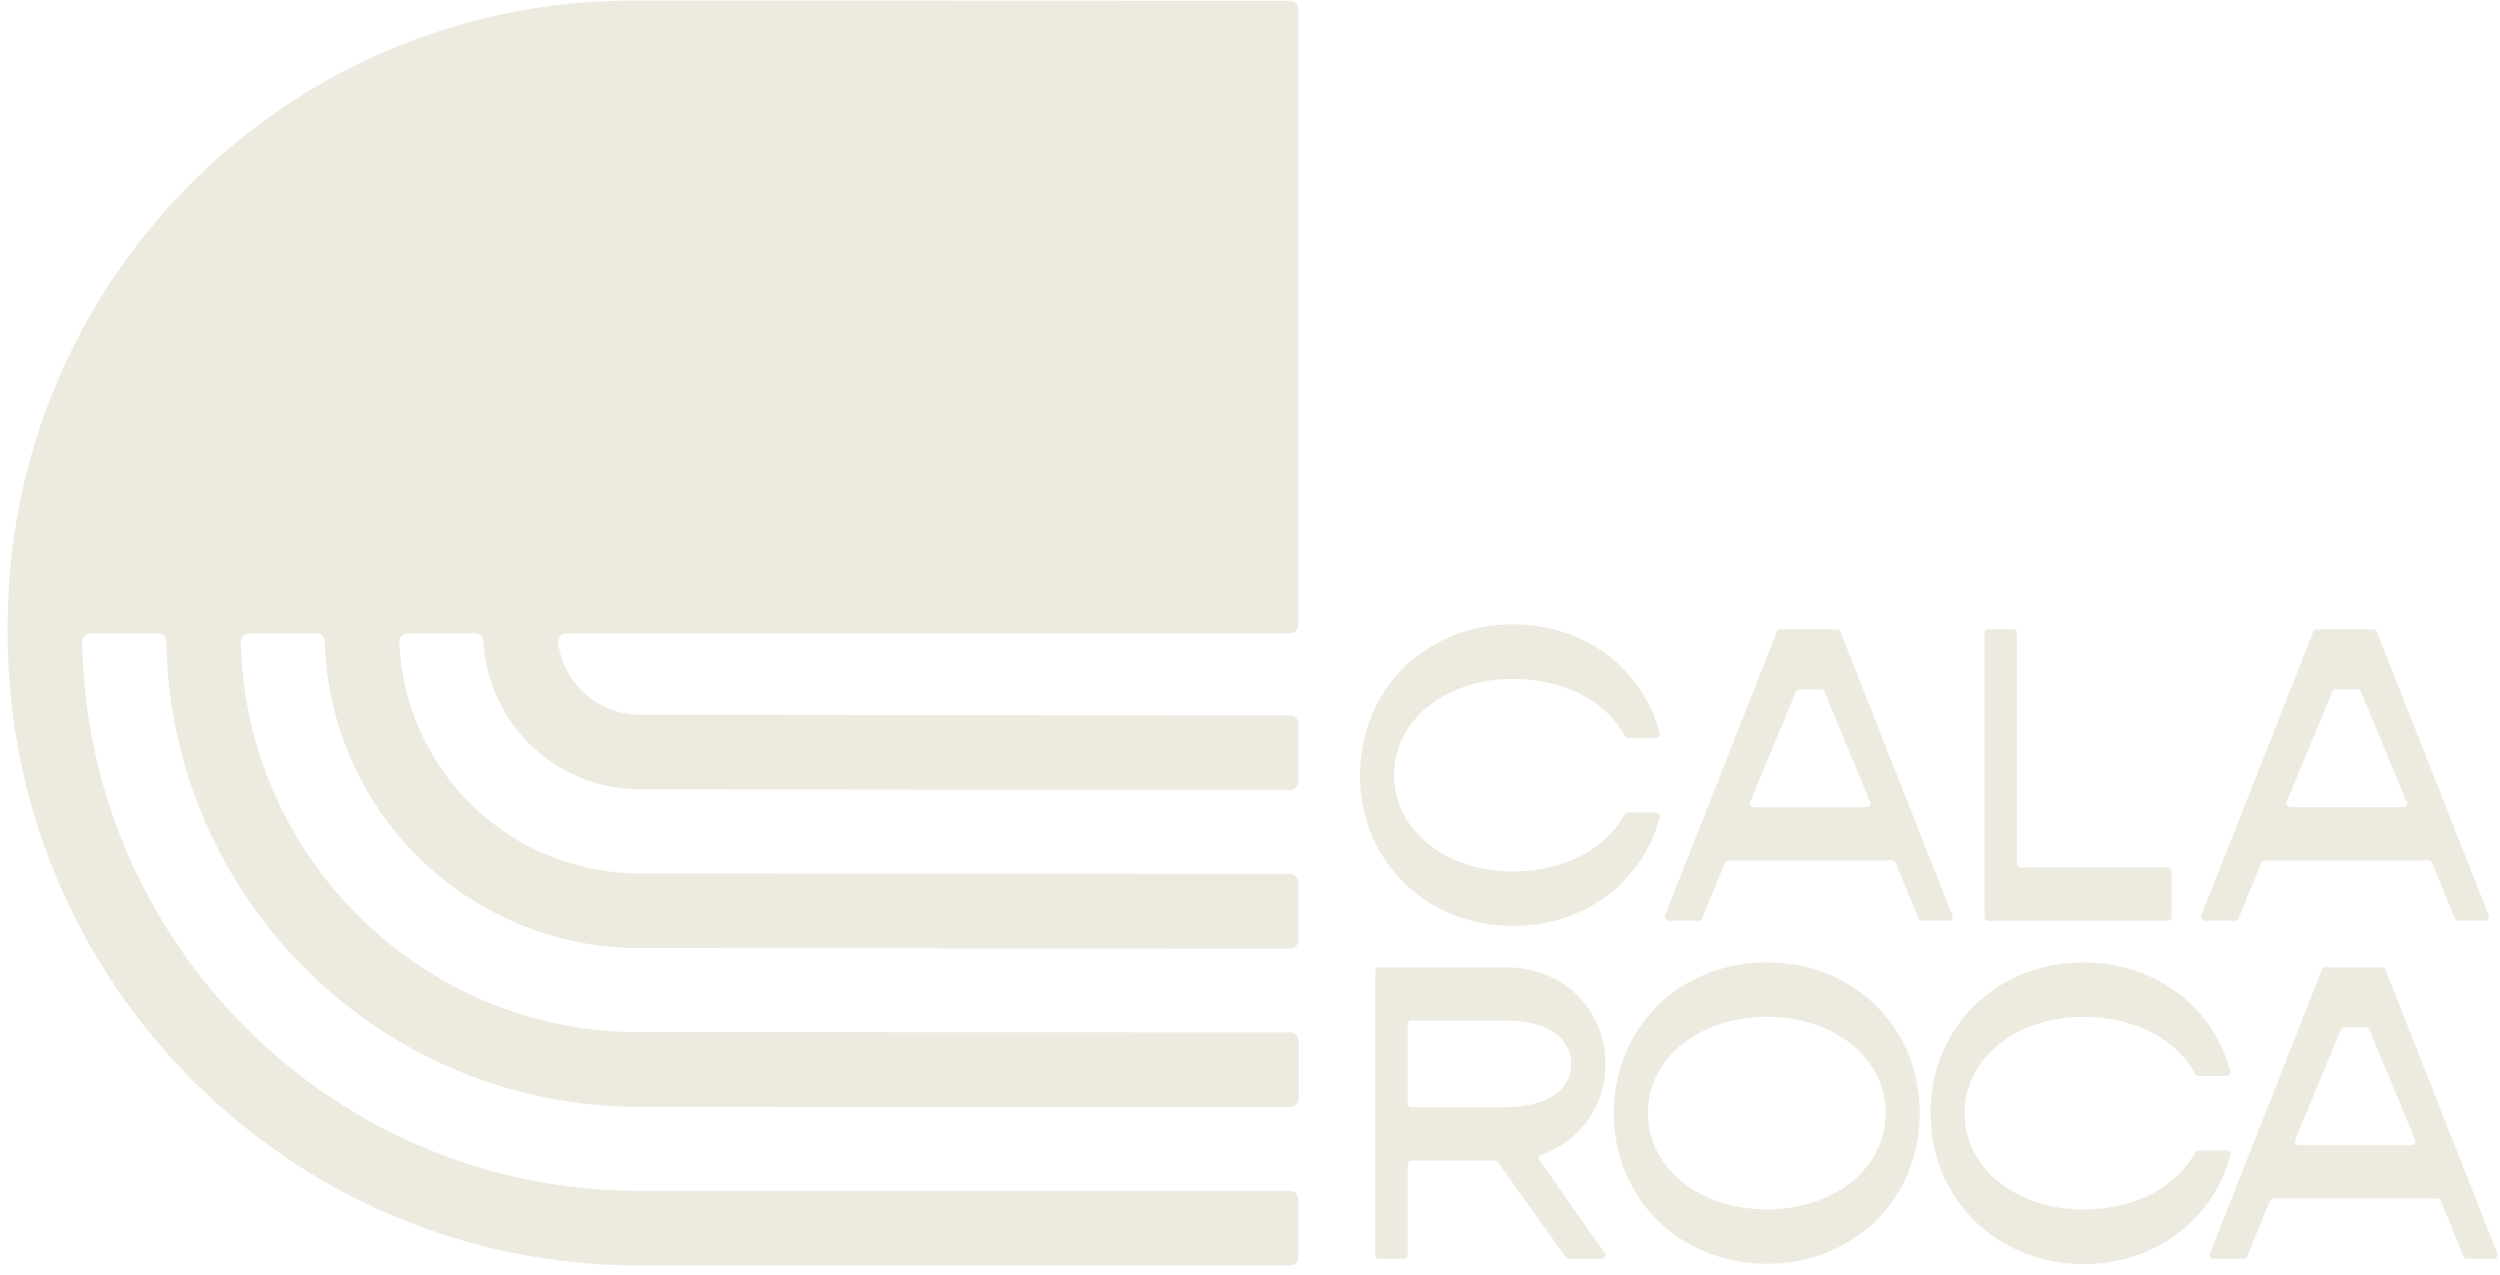
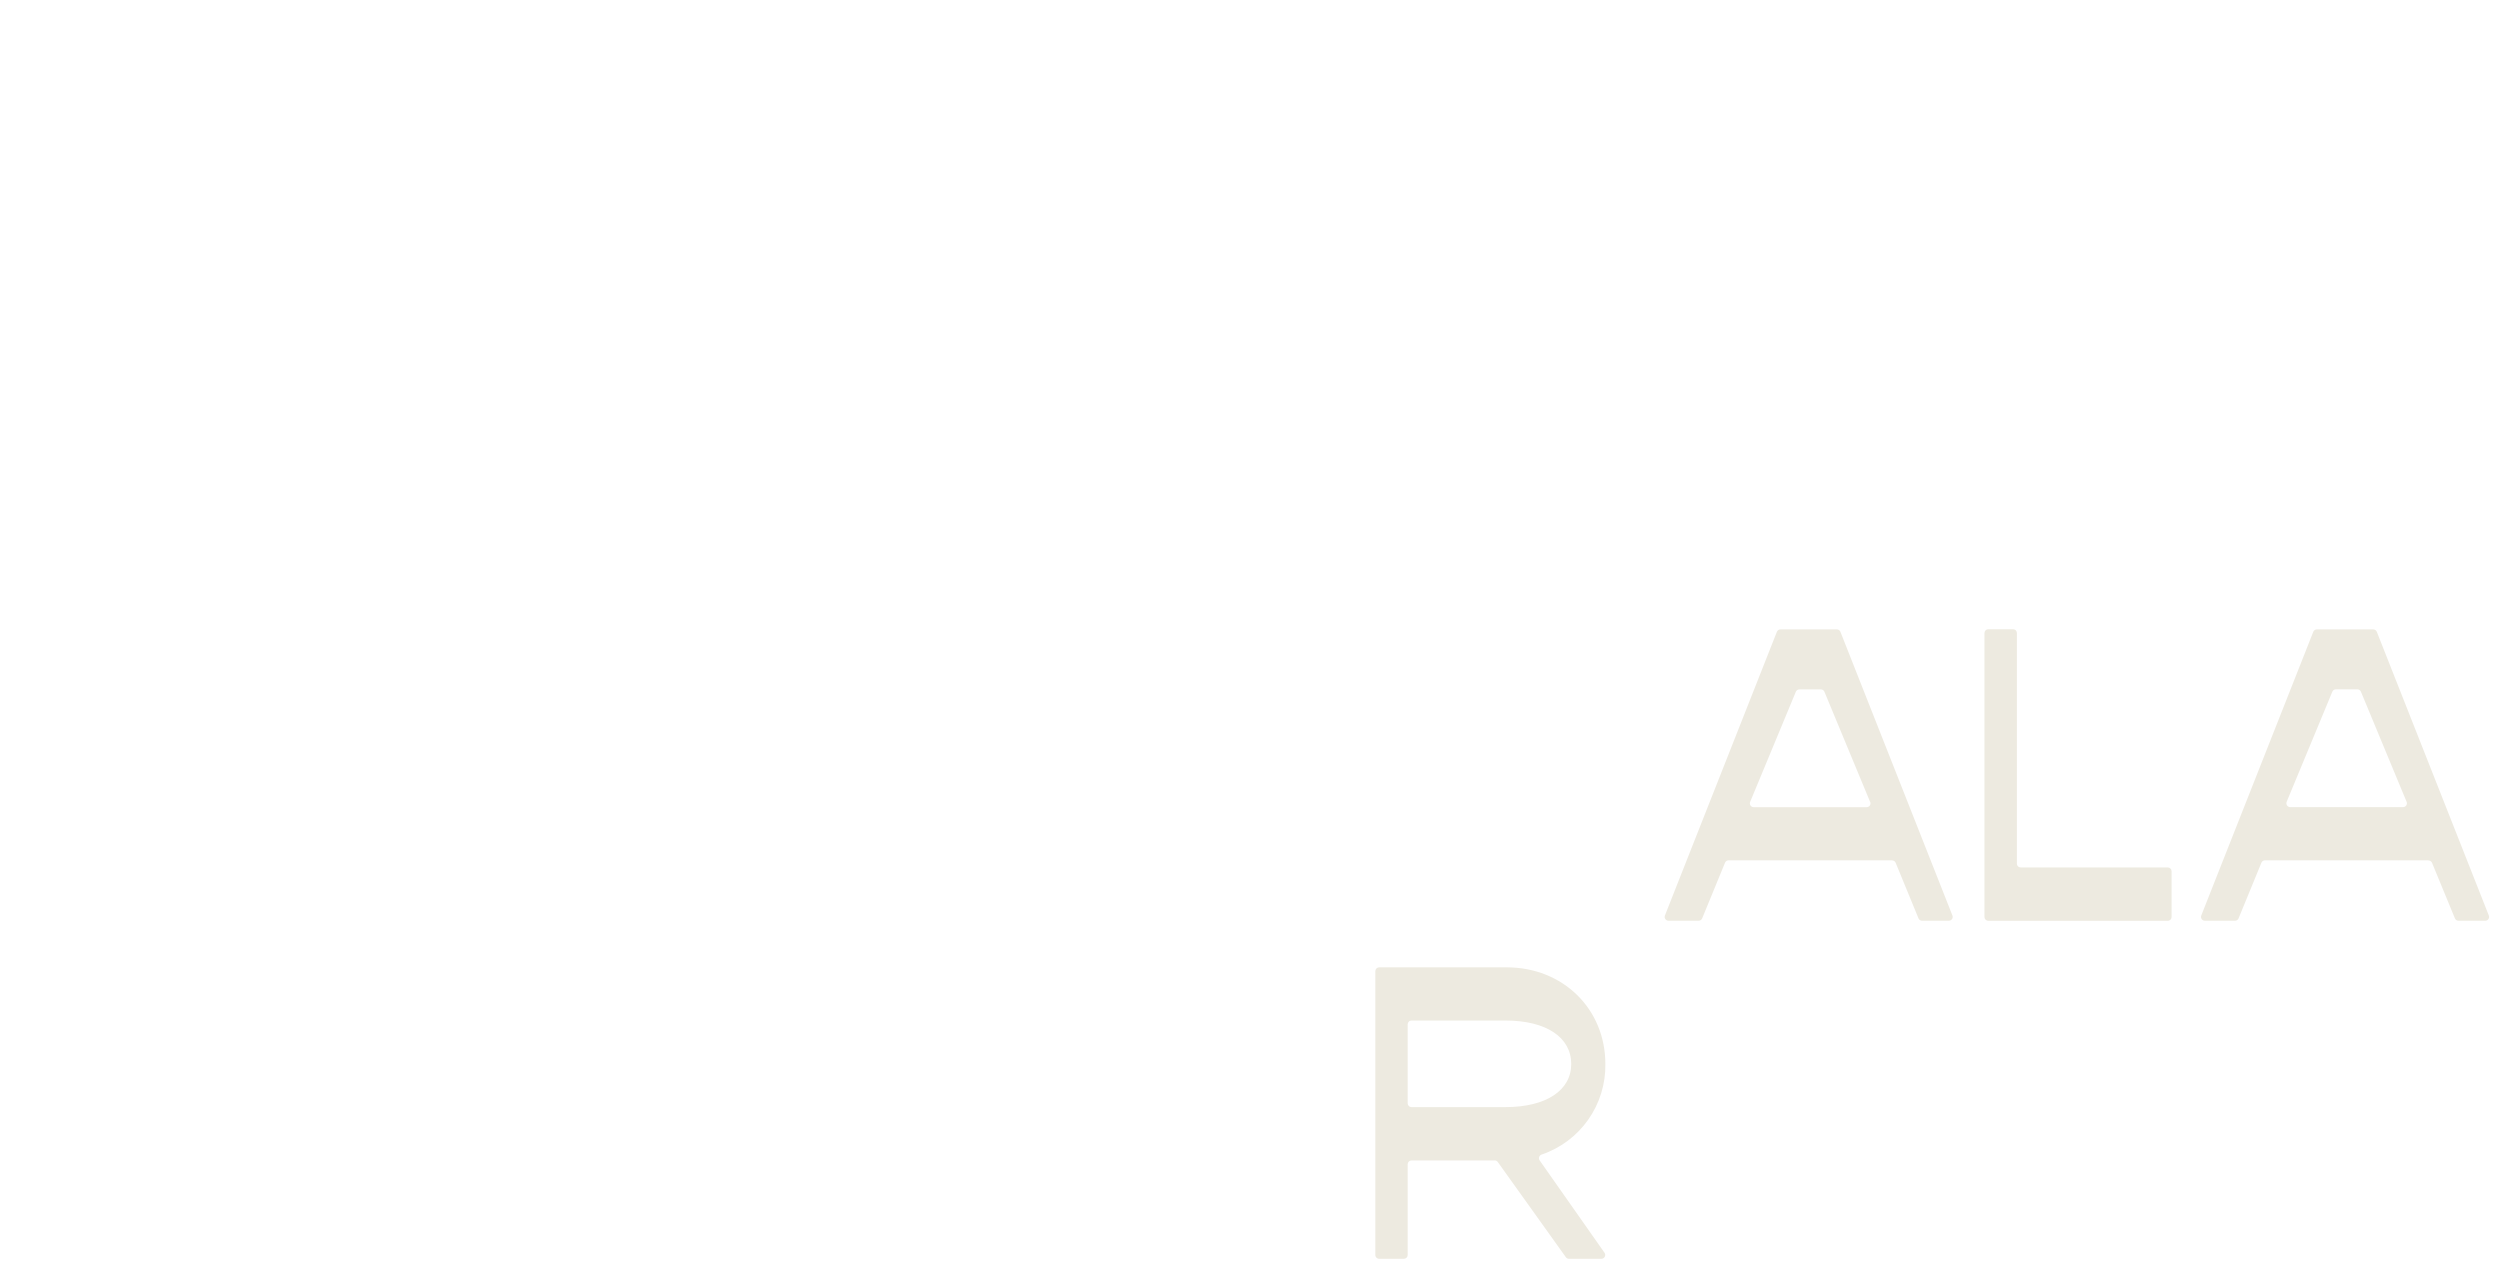
<svg xmlns="http://www.w3.org/2000/svg" width="253" height="129" viewBox="0 0 253 129" fill="none">
-   <path d="M137.636 78.432C137.636 69.754 144.322 63.183 153.12 63.183C160.445 63.183 166.262 67.739 167.973 74.194C167.987 74.252 167.989 74.312 167.977 74.371C167.965 74.429 167.939 74.484 167.903 74.531C167.866 74.578 167.819 74.616 167.766 74.642C167.713 74.668 167.654 74.682 167.594 74.682H164.738C164.669 74.682 164.601 74.663 164.543 74.626C164.484 74.59 164.437 74.538 164.406 74.476C162.596 71.04 158.391 68.7 153.108 68.7C146.284 68.7 141.08 72.889 141.08 78.446C141.08 84.002 146.284 88.191 153.108 88.191C158.379 88.191 162.584 85.848 164.406 82.415C164.437 82.354 164.485 82.302 164.543 82.267C164.602 82.231 164.669 82.212 164.738 82.212H167.594C167.654 82.212 167.712 82.225 167.765 82.251C167.819 82.277 167.865 82.315 167.902 82.362C167.938 82.409 167.963 82.463 167.976 82.521C167.988 82.579 167.987 82.639 167.973 82.697C166.269 89.152 160.445 93.709 153.12 93.709C144.333 93.709 137.636 87.126 137.636 78.459" fill="#EDEAE0" />
  <path d="M191.481 87.066H174.933C174.858 87.065 174.784 87.087 174.72 87.128C174.657 87.169 174.607 87.228 174.576 87.297L172.257 92.946C172.226 93.015 172.176 93.074 172.113 93.115C172.049 93.156 171.975 93.178 171.899 93.177H168.849C168.786 93.177 168.724 93.162 168.669 93.133C168.613 93.103 168.565 93.061 168.53 93.009C168.494 92.957 168.472 92.897 168.465 92.835C168.458 92.772 168.466 92.709 168.489 92.65L179.826 63.926C179.856 63.857 179.906 63.798 179.97 63.757C180.033 63.715 180.107 63.694 180.183 63.695H185.887C185.963 63.694 186.037 63.715 186.101 63.757C186.164 63.798 186.214 63.857 186.245 63.926L197.586 92.65C197.609 92.709 197.617 92.772 197.61 92.834C197.603 92.896 197.581 92.956 197.546 93.008C197.511 93.06 197.463 93.102 197.408 93.132C197.353 93.161 197.291 93.177 197.228 93.177H194.512C194.437 93.178 194.363 93.156 194.299 93.115C194.235 93.074 194.185 93.015 194.155 92.946L191.836 87.304C191.805 87.235 191.755 87.176 191.692 87.135C191.629 87.094 191.556 87.073 191.481 87.073M189.256 81.153L184.628 69.998C184.598 69.929 184.548 69.87 184.484 69.829C184.421 69.788 184.347 69.767 184.271 69.767H182.099C182.023 69.766 181.949 69.788 181.886 69.829C181.822 69.87 181.772 69.929 181.742 69.998L177.114 81.153C177.09 81.212 177.081 81.276 177.087 81.339C177.093 81.403 177.115 81.463 177.15 81.516C177.186 81.569 177.234 81.612 177.29 81.642C177.346 81.672 177.408 81.687 177.472 81.687H188.908C188.971 81.687 189.034 81.672 189.09 81.642C189.146 81.612 189.194 81.569 189.229 81.516C189.264 81.463 189.286 81.403 189.292 81.339C189.299 81.276 189.289 81.212 189.265 81.153" fill="#EDEAE0" />
  <path d="M219.765 88.18V92.801C219.765 92.851 219.755 92.901 219.736 92.948C219.716 92.995 219.688 93.037 219.652 93.073C219.616 93.109 219.574 93.137 219.527 93.156C219.481 93.175 219.431 93.185 219.38 93.184H201.212C201.162 93.185 201.112 93.175 201.065 93.156C201.018 93.137 200.976 93.109 200.94 93.073C200.904 93.037 200.876 92.995 200.856 92.948C200.837 92.901 200.827 92.851 200.827 92.801V64.066C200.827 63.963 200.868 63.865 200.94 63.793C201.012 63.72 201.11 63.68 201.212 63.68H203.725C203.827 63.68 203.925 63.72 203.997 63.793C204.07 63.865 204.11 63.963 204.11 64.066V87.401C204.11 87.452 204.12 87.502 204.14 87.549C204.159 87.595 204.187 87.638 204.223 87.673C204.259 87.709 204.301 87.737 204.348 87.756C204.395 87.775 204.445 87.785 204.495 87.785H219.38C219.482 87.785 219.58 87.827 219.652 87.899C219.725 87.972 219.765 88.07 219.765 88.173" fill="#EDEAE0" />
  <path d="M245.764 87.066H229.216C229.141 87.065 229.067 87.087 229.003 87.128C228.94 87.169 228.89 87.228 228.859 87.297L226.54 92.946C226.51 93.015 226.46 93.074 226.397 93.115C226.334 93.156 226.26 93.178 226.185 93.177H223.127C223.065 93.177 223.003 93.162 222.947 93.133C222.891 93.103 222.844 93.061 222.808 93.009C222.773 92.957 222.751 92.897 222.744 92.835C222.737 92.772 222.745 92.709 222.768 92.65L234.109 63.926C234.139 63.857 234.189 63.798 234.253 63.757C234.316 63.716 234.391 63.694 234.466 63.695H240.17C240.246 63.694 240.32 63.715 240.384 63.757C240.448 63.798 240.498 63.857 240.528 63.926L251.869 92.65C251.892 92.709 251.901 92.772 251.894 92.834C251.888 92.897 251.866 92.957 251.83 93.009C251.795 93.061 251.747 93.104 251.692 93.133C251.636 93.162 251.574 93.177 251.511 93.177H248.795C248.72 93.178 248.646 93.157 248.583 93.116C248.519 93.075 248.47 93.016 248.44 92.946L246.119 87.311C246.088 87.242 246.038 87.183 245.975 87.142C245.912 87.101 245.839 87.079 245.764 87.08M243.55 81.146L238.921 69.991C238.891 69.922 238.841 69.863 238.778 69.822C238.715 69.781 238.641 69.759 238.566 69.76H236.394C236.318 69.759 236.244 69.781 236.18 69.822C236.117 69.863 236.067 69.922 236.036 69.991L231.409 81.146C231.385 81.205 231.376 81.269 231.383 81.332C231.389 81.395 231.411 81.456 231.446 81.508C231.482 81.561 231.529 81.604 231.585 81.634C231.641 81.664 231.703 81.68 231.766 81.68H243.195C243.258 81.68 243.321 81.664 243.377 81.634C243.432 81.604 243.48 81.561 243.515 81.508C243.55 81.456 243.572 81.395 243.578 81.332C243.584 81.269 243.575 81.205 243.55 81.146" fill="#EDEAE0" />
  <path d="M151.26 117.437H142.842C142.74 117.437 142.642 117.478 142.57 117.55C142.498 117.623 142.457 117.721 142.457 117.823V127.003C142.457 127.105 142.417 127.204 142.345 127.276C142.273 127.349 142.175 127.39 142.072 127.391H139.569C139.518 127.391 139.468 127.381 139.421 127.361C139.374 127.342 139.331 127.313 139.295 127.277C139.26 127.241 139.231 127.198 139.212 127.151C139.193 127.104 139.183 127.054 139.184 127.003V98.281C139.184 98.179 139.224 98.081 139.296 98.008C139.369 97.936 139.466 97.895 139.569 97.895H152.48C158.154 97.895 162.463 102.084 162.463 107.685C162.493 109.7 161.884 111.672 160.724 113.318C159.564 114.964 157.912 116.199 156.007 116.844C155.951 116.862 155.899 116.894 155.856 116.936C155.814 116.978 155.782 117.03 155.762 117.086C155.743 117.143 155.737 117.203 155.745 117.263C155.754 117.322 155.775 117.379 155.809 117.428L162.378 126.781C162.418 126.839 162.442 126.907 162.446 126.978C162.451 127.048 162.436 127.119 162.404 127.182C162.371 127.244 162.322 127.297 162.262 127.334C162.202 127.371 162.132 127.391 162.062 127.391H158.779C158.717 127.391 158.657 127.376 158.602 127.348C158.548 127.32 158.501 127.279 158.465 127.229L151.574 117.592C151.538 117.542 151.491 117.502 151.436 117.474C151.382 117.445 151.321 117.431 151.26 117.431M142.457 111.654C142.457 111.757 142.498 111.855 142.57 111.927C142.642 112 142.74 112.04 142.842 112.04H152.353C156.492 112.04 159.009 110.33 159.009 107.68C159.009 104.986 156.492 103.277 152.353 103.277H142.842C142.74 103.277 142.642 103.317 142.57 103.39C142.498 103.462 142.457 103.56 142.457 103.662V111.654Z" fill="#EDEAE0" />
-   <path d="M163.316 112.643C163.316 103.965 170.002 97.394 178.798 97.394C187.628 97.394 194.284 103.976 194.284 112.643C194.284 121.309 187.628 127.892 178.798 127.892C170.011 127.892 163.316 121.309 163.316 112.643ZM190.828 112.643C190.828 107.098 185.666 102.897 178.798 102.897C171.973 102.897 166.769 107.086 166.769 112.643C166.769 118.199 171.973 122.388 178.798 122.388C185.666 122.388 190.828 118.199 190.828 112.643Z" fill="#EDEAE0" />
-   <path d="M195.363 112.643C195.363 103.965 202.061 97.394 210.847 97.394C218.172 97.394 223.989 101.95 225.7 108.408C225.713 108.464 225.714 108.522 225.702 108.579C225.69 108.635 225.666 108.688 225.631 108.734C225.596 108.78 225.552 108.818 225.501 108.844C225.45 108.871 225.393 108.886 225.336 108.888H222.479C222.41 108.888 222.343 108.869 222.285 108.833C222.226 108.797 222.178 108.746 222.147 108.685C220.337 105.247 216.132 102.909 210.85 102.909C204.025 102.909 198.819 107.098 198.819 112.654C198.819 118.211 204.025 122.4 210.85 122.4C216.12 122.4 220.326 120.057 222.147 116.624C222.178 116.562 222.226 116.511 222.285 116.475C222.343 116.439 222.41 116.42 222.479 116.42H225.336C225.395 116.42 225.453 116.434 225.507 116.46C225.56 116.486 225.606 116.524 225.643 116.57C225.679 116.617 225.705 116.672 225.717 116.73C225.729 116.788 225.728 116.848 225.714 116.905C224.008 123.361 218.186 127.919 210.861 127.919C202.075 127.919 195.377 121.337 195.377 112.67" fill="#EDEAE0" />
-   <path d="M246.635 121.278H230.088C230.012 121.277 229.938 121.298 229.874 121.34C229.811 121.381 229.761 121.439 229.73 121.509L227.411 127.153C227.38 127.222 227.331 127.28 227.267 127.322C227.204 127.363 227.131 127.384 227.056 127.384H223.998C223.936 127.384 223.874 127.368 223.818 127.339C223.763 127.309 223.715 127.267 223.68 127.214C223.644 127.162 223.622 127.102 223.615 127.04C223.608 126.977 223.616 126.914 223.639 126.855L234.98 98.131C235.009 98.06 235.058 97.999 235.122 97.956C235.186 97.913 235.261 97.889 235.337 97.889H241.041C241.119 97.889 241.194 97.912 241.258 97.955C241.322 97.998 241.372 98.059 241.401 98.131L252.74 126.855C252.763 126.914 252.772 126.977 252.765 127.04C252.758 127.102 252.736 127.162 252.701 127.215C252.666 127.267 252.618 127.31 252.563 127.339C252.507 127.369 252.445 127.384 252.382 127.384H249.667C249.591 127.385 249.517 127.363 249.454 127.322C249.391 127.281 249.341 127.222 249.311 127.153L246.99 121.516C246.96 121.446 246.91 121.388 246.847 121.347C246.784 121.306 246.71 121.284 246.635 121.284M244.41 115.358L239.782 104.203C239.752 104.134 239.702 104.075 239.638 104.034C239.575 103.993 239.501 103.972 239.425 103.972H237.253C237.178 103.972 237.104 103.993 237.04 104.034C236.977 104.075 236.926 104.134 236.896 104.203L232.269 115.358C232.245 115.417 232.236 115.481 232.242 115.544C232.249 115.607 232.271 115.667 232.306 115.72C232.341 115.773 232.389 115.816 232.445 115.846C232.5 115.876 232.563 115.892 232.626 115.892H244.052C244.116 115.892 244.178 115.877 244.235 115.847C244.291 115.817 244.338 115.774 244.374 115.721C244.409 115.668 244.431 115.607 244.437 115.544C244.444 115.481 244.434 115.417 244.41 115.358" fill="#EDEAE0" />
-   <path d="M131.411 0.943C131.411 0.717 131.322 0.5 131.162 0.341C131.003 0.181 130.786 0.091 130.561 0.091L63.959 0.065C29.06 0.065 0.773 28.415 0.773 63.389V64.082C0.784 99.416 29.362 128.065 64.637 128.065H130.561C130.672 128.065 130.783 128.043 130.886 128.001C130.989 127.958 131.083 127.895 131.162 127.816C131.241 127.737 131.304 127.643 131.347 127.539C131.389 127.436 131.411 127.325 131.411 127.213V121.365C131.411 121.139 131.322 120.922 131.162 120.762C131.003 120.602 130.786 120.513 130.561 120.513H64.637C33.878 120.513 8.798 95.673 8.321 64.96C8.32 64.846 8.341 64.734 8.383 64.629C8.426 64.524 8.488 64.429 8.567 64.348C8.647 64.268 8.741 64.204 8.845 64.16C8.949 64.116 9.061 64.094 9.174 64.093H15.989C16.21 64.094 16.421 64.181 16.577 64.336C16.734 64.491 16.823 64.702 16.826 64.923V64.936C17.287 91.012 38.533 112.005 64.665 112.015L130.572 112.031C130.798 112.031 131.014 111.941 131.174 111.781C131.333 111.621 131.423 111.404 131.423 111.178V105.326C131.423 105.1 131.333 104.883 131.174 104.723C131.014 104.563 130.798 104.473 130.572 104.473L64.669 104.455C42.746 104.455 24.854 86.814 24.368 64.96C24.366 64.846 24.387 64.734 24.429 64.628C24.471 64.523 24.533 64.427 24.613 64.346C24.692 64.265 24.787 64.201 24.891 64.157C24.996 64.113 25.108 64.091 25.221 64.091H32.034C32.252 64.091 32.461 64.178 32.617 64.331C32.773 64.484 32.862 64.692 32.866 64.911C32.867 64.916 32.867 64.92 32.866 64.925C33.101 73.228 36.555 81.112 42.495 86.905C48.436 92.697 56.395 95.942 64.683 95.95L130.561 95.989C130.786 95.989 131.003 95.899 131.162 95.74C131.322 95.58 131.411 95.363 131.411 95.137V89.287C131.411 89.061 131.322 88.844 131.163 88.684C131.004 88.525 130.788 88.435 130.563 88.434L64.688 88.397C58.406 88.383 52.372 85.938 47.846 81.571C43.321 77.205 40.654 71.255 40.403 64.964C40.4 64.85 40.419 64.737 40.461 64.631C40.502 64.525 40.564 64.428 40.643 64.347C40.723 64.265 40.818 64.2 40.923 64.156C41.028 64.112 41.14 64.09 41.254 64.091H48.069C48.286 64.092 48.495 64.177 48.651 64.328C48.808 64.479 48.901 64.684 48.911 64.902V64.916C49.146 68.96 50.913 72.761 53.852 75.542C56.79 78.324 60.678 79.876 64.72 79.881L130.561 79.952C130.786 79.952 131.003 79.862 131.162 79.703C131.322 79.543 131.411 79.326 131.411 79.1V73.249C131.412 73.138 131.39 73.027 131.347 72.923C131.305 72.82 131.243 72.725 131.164 72.646C131.085 72.567 130.991 72.504 130.888 72.46C130.785 72.417 130.675 72.395 130.563 72.395L64.729 72.325C62.708 72.319 60.758 71.576 59.242 70.236C57.726 68.896 56.748 67.049 56.489 65.04C56.475 64.921 56.487 64.8 56.524 64.685C56.56 64.571 56.62 64.465 56.7 64.376C56.78 64.286 56.878 64.214 56.987 64.165C57.097 64.116 57.215 64.091 57.335 64.091H130.561C130.786 64.091 131.003 64.001 131.162 63.841C131.322 63.681 131.411 63.464 131.411 63.238V0.943Z" fill="#EDEAE0" />
</svg>